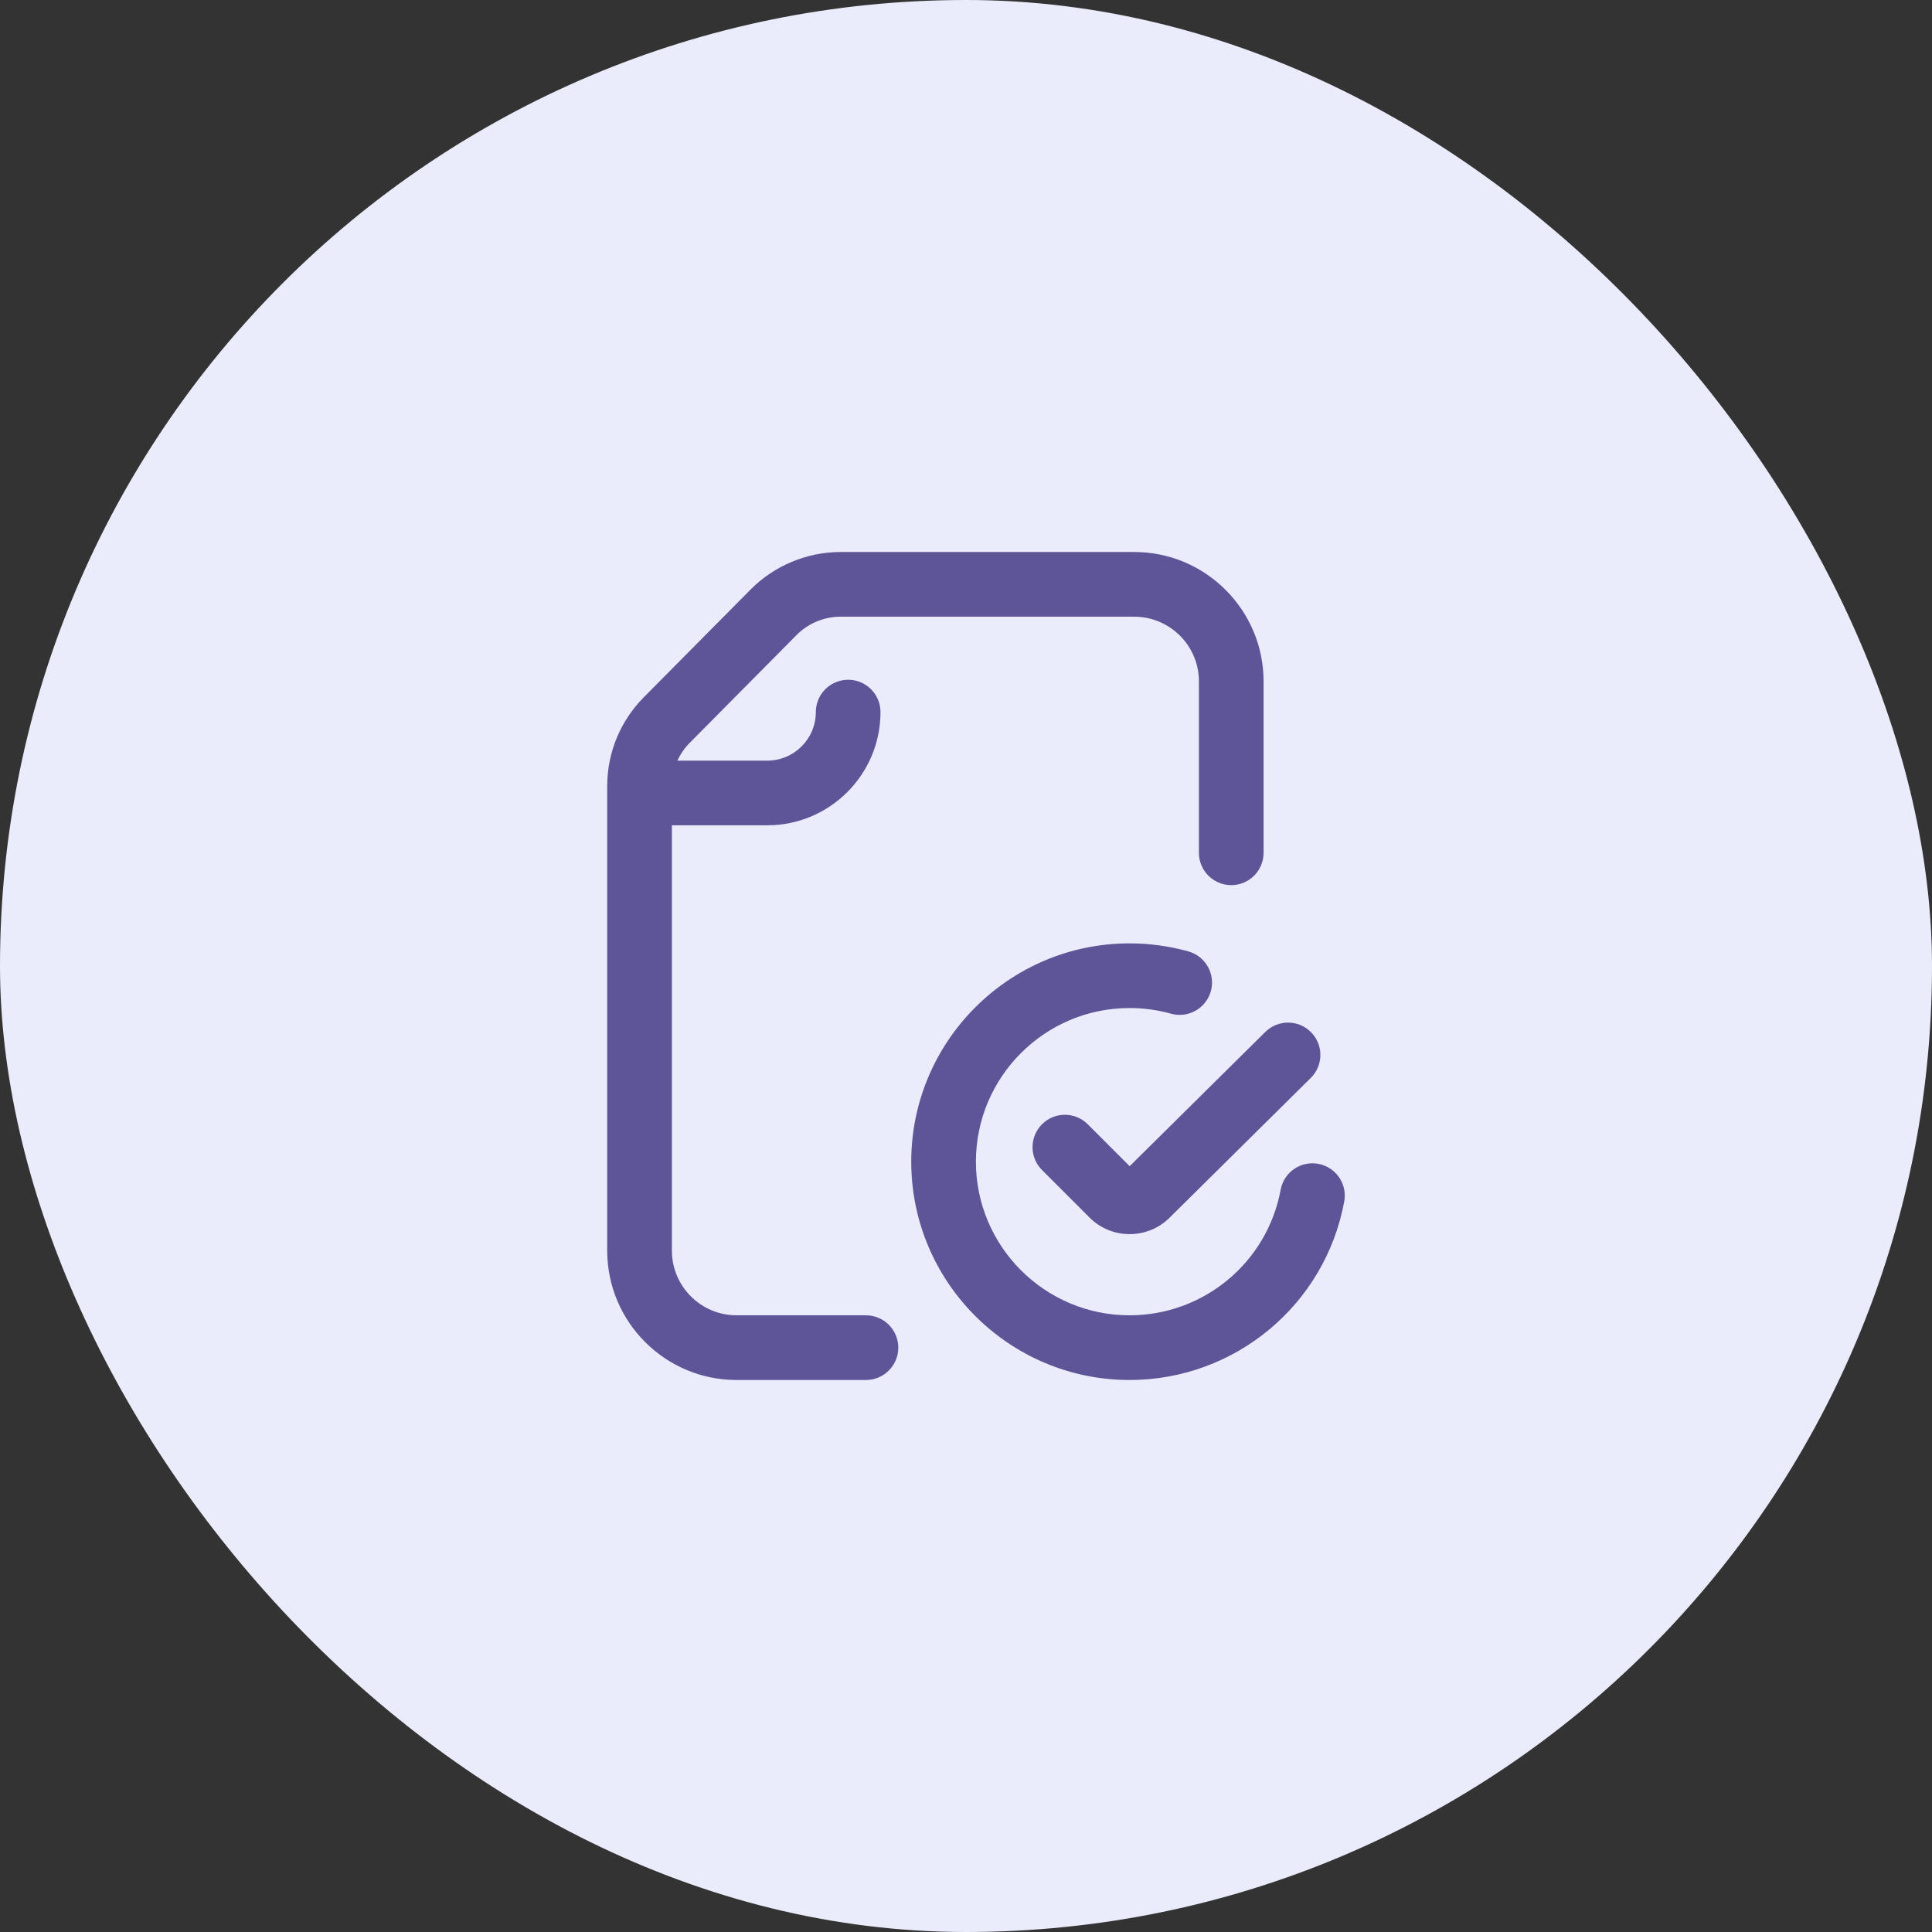
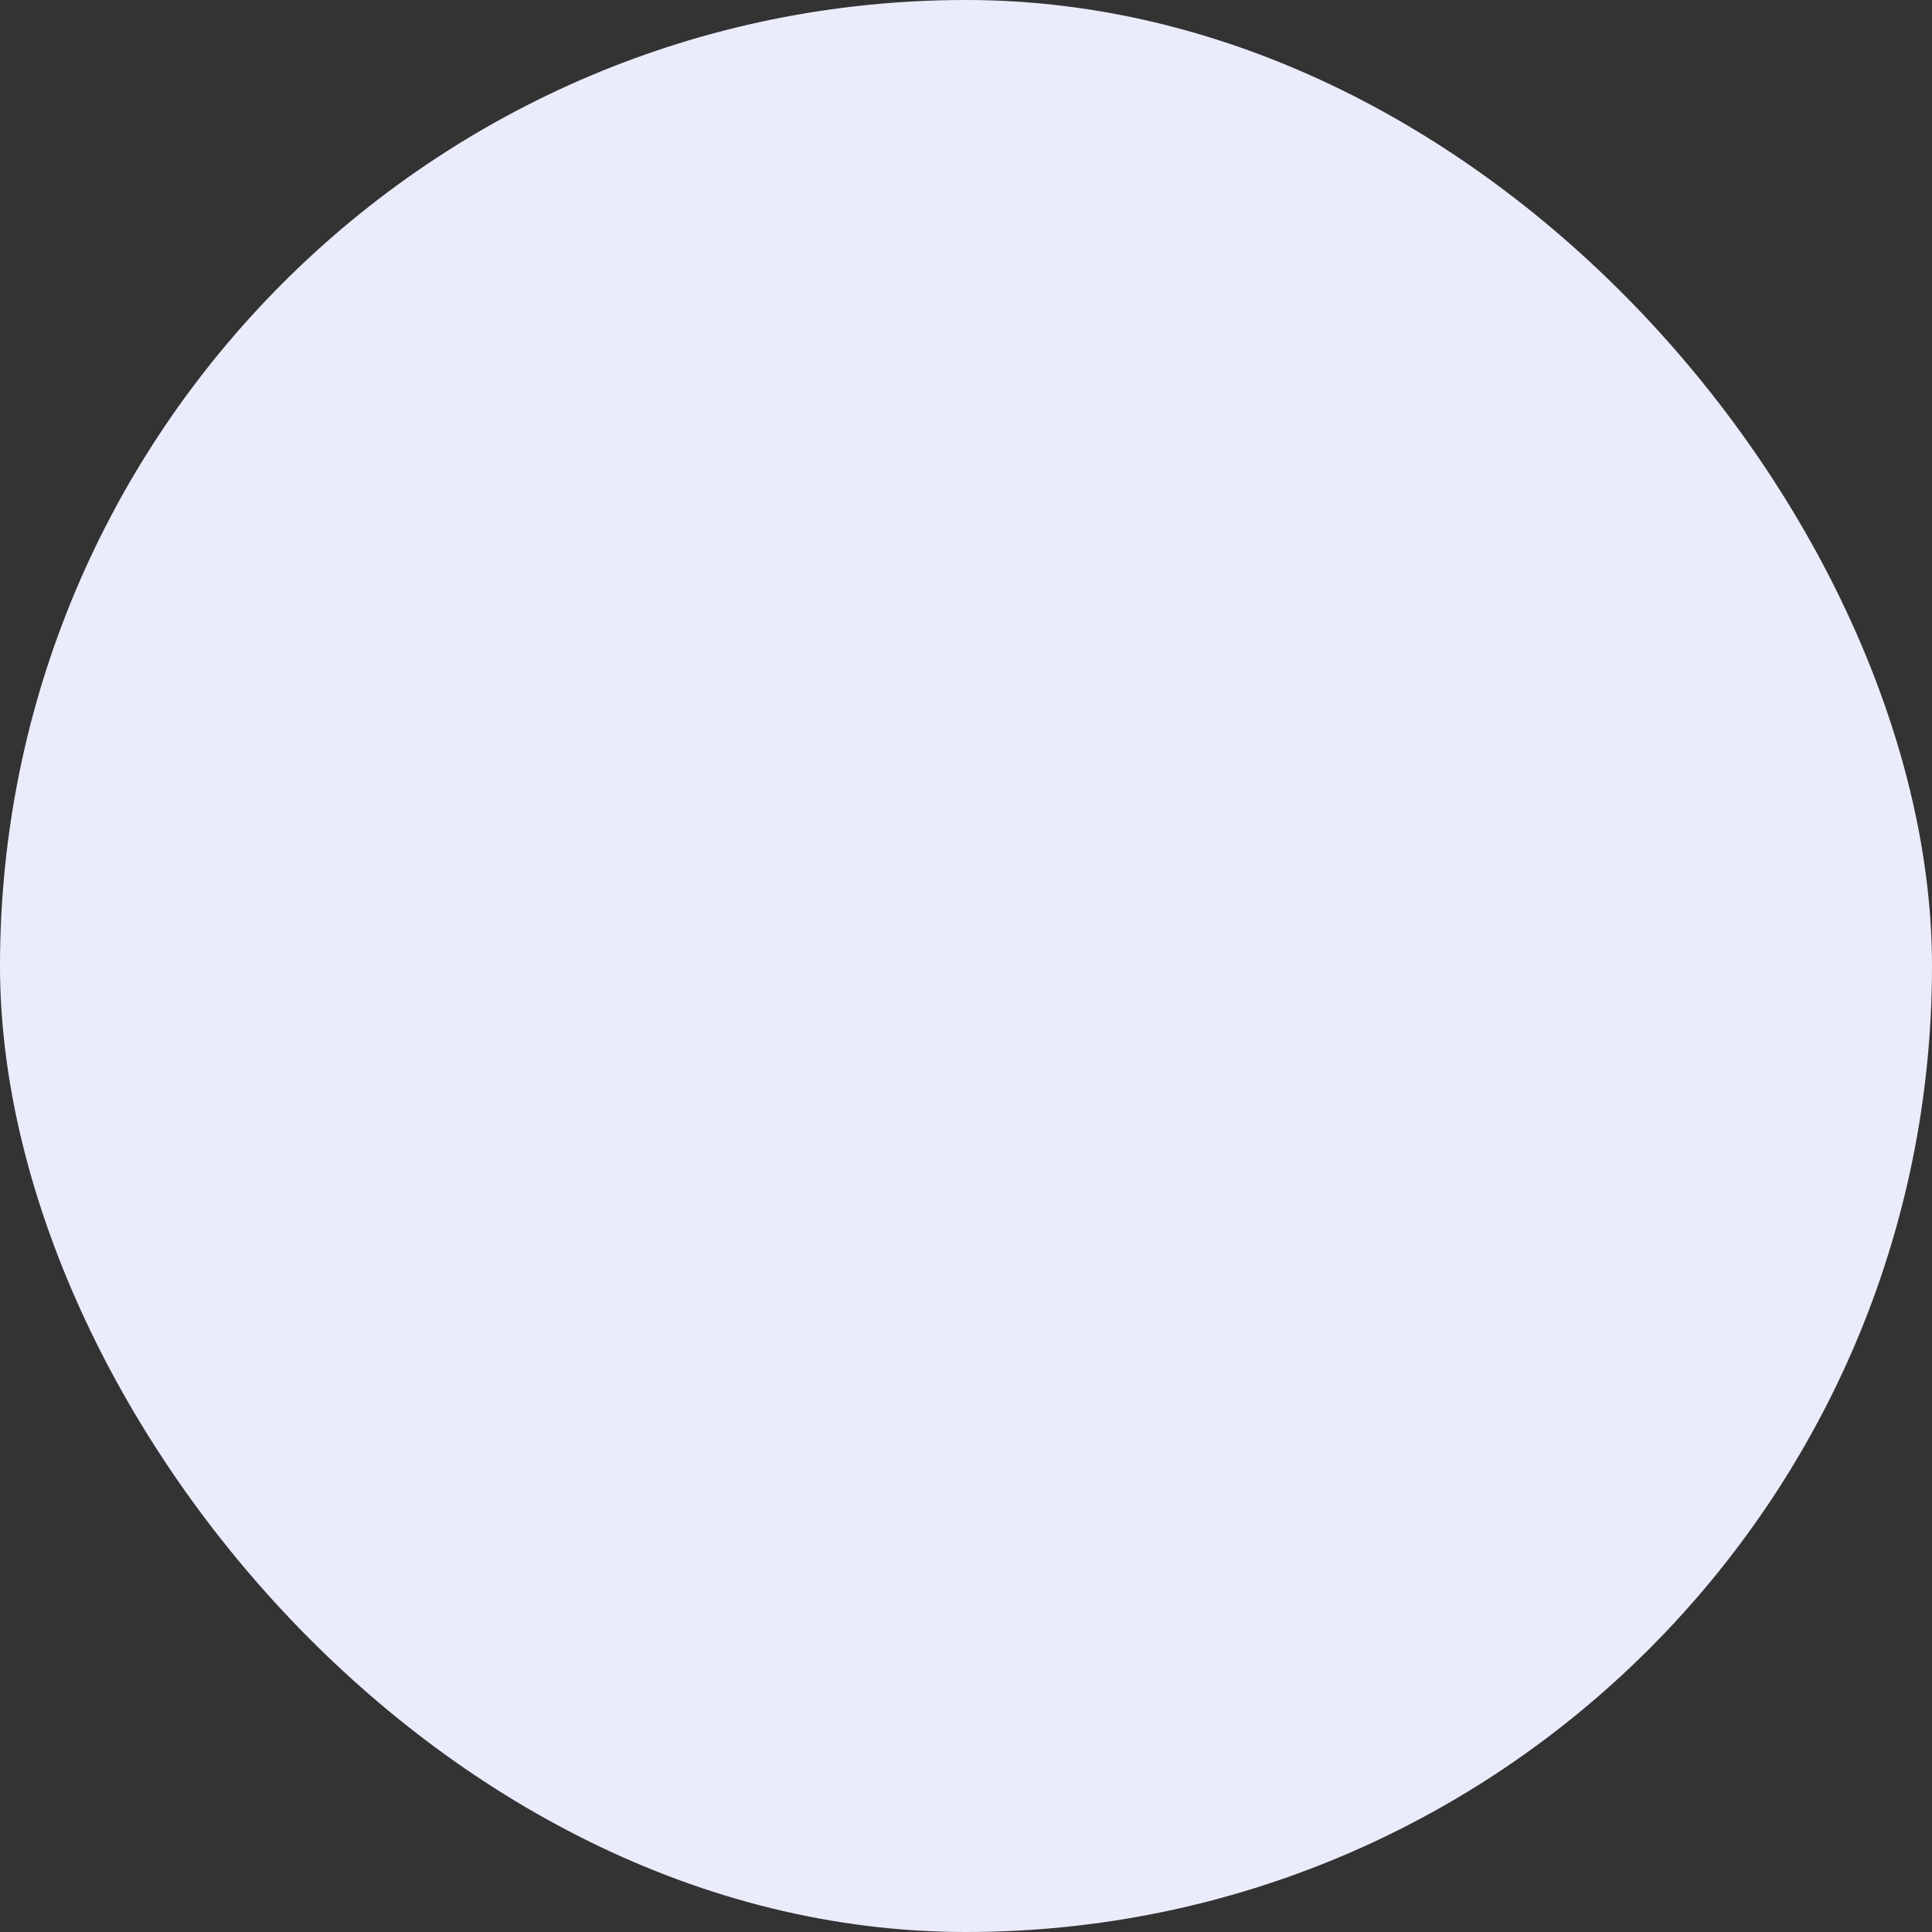
<svg xmlns="http://www.w3.org/2000/svg" width="70" height="70" viewBox="0 0 70 70" fill="none">
  <rect x="0" y="0" width="70" height="70" fill="#333333" stroke="none" />
  <rect width="70" height="70" rx="35" fill="#EAECFB" />
-   <path d="M48.704 43.533C48.013 47.28 44.742 50 40.926 50C36.564 50 33.016 46.451 33.016 42.09C33.016 37.728 36.564 34.18 40.926 34.18C41.649 34.18 42.366 34.278 43.057 34.471C43.681 34.645 44.045 35.291 43.871 35.914C43.697 36.538 43.05 36.902 42.427 36.728C41.941 36.592 41.436 36.523 40.926 36.523C37.856 36.523 35.359 39.02 35.359 42.09C35.359 45.159 37.856 47.656 40.926 47.656C43.611 47.656 45.913 45.743 46.4 43.108C46.517 42.471 47.128 42.05 47.764 42.168C48.401 42.285 48.822 42.896 48.704 43.533ZM31.375 47.656H26.688C25.395 47.656 24.344 46.605 24.344 45.312V29.902H27.801C30.062 29.902 31.902 28.062 31.902 25.801C31.902 25.154 31.378 24.629 30.73 24.629C30.083 24.629 29.559 25.154 29.559 25.801C29.559 26.77 28.77 27.559 27.801 27.559H24.545C24.653 27.321 24.804 27.102 24.993 26.911L28.863 23.007C29.28 22.585 29.86 22.344 30.453 22.344H41.095C42.387 22.344 43.439 23.395 43.439 24.688V30.898C43.439 31.546 43.964 32.07 44.611 32.07C45.258 32.07 45.782 31.546 45.782 30.898V24.688C45.782 22.103 43.68 20 41.095 20H30.453C29.239 20 28.053 20.495 27.198 21.357L23.328 25.261C22.472 26.125 22 27.271 22 28.488V45.312C22 47.897 24.103 50 26.688 50H31.375C32.022 50 32.547 49.475 32.547 48.828C32.547 48.181 32.022 47.656 31.375 47.656ZM39.411 40.734C38.953 40.276 38.211 40.276 37.754 40.734C37.296 41.191 37.296 41.934 37.753 42.391L39.479 44.117C39.878 44.516 40.404 44.715 40.929 44.715C41.451 44.715 41.973 44.518 42.372 44.124L47.492 39.056C47.953 38.6 47.956 37.858 47.501 37.398C47.046 36.938 46.304 36.934 45.843 37.39L40.93 42.253L39.411 40.734Z" fill="#5E5598" />
</svg>